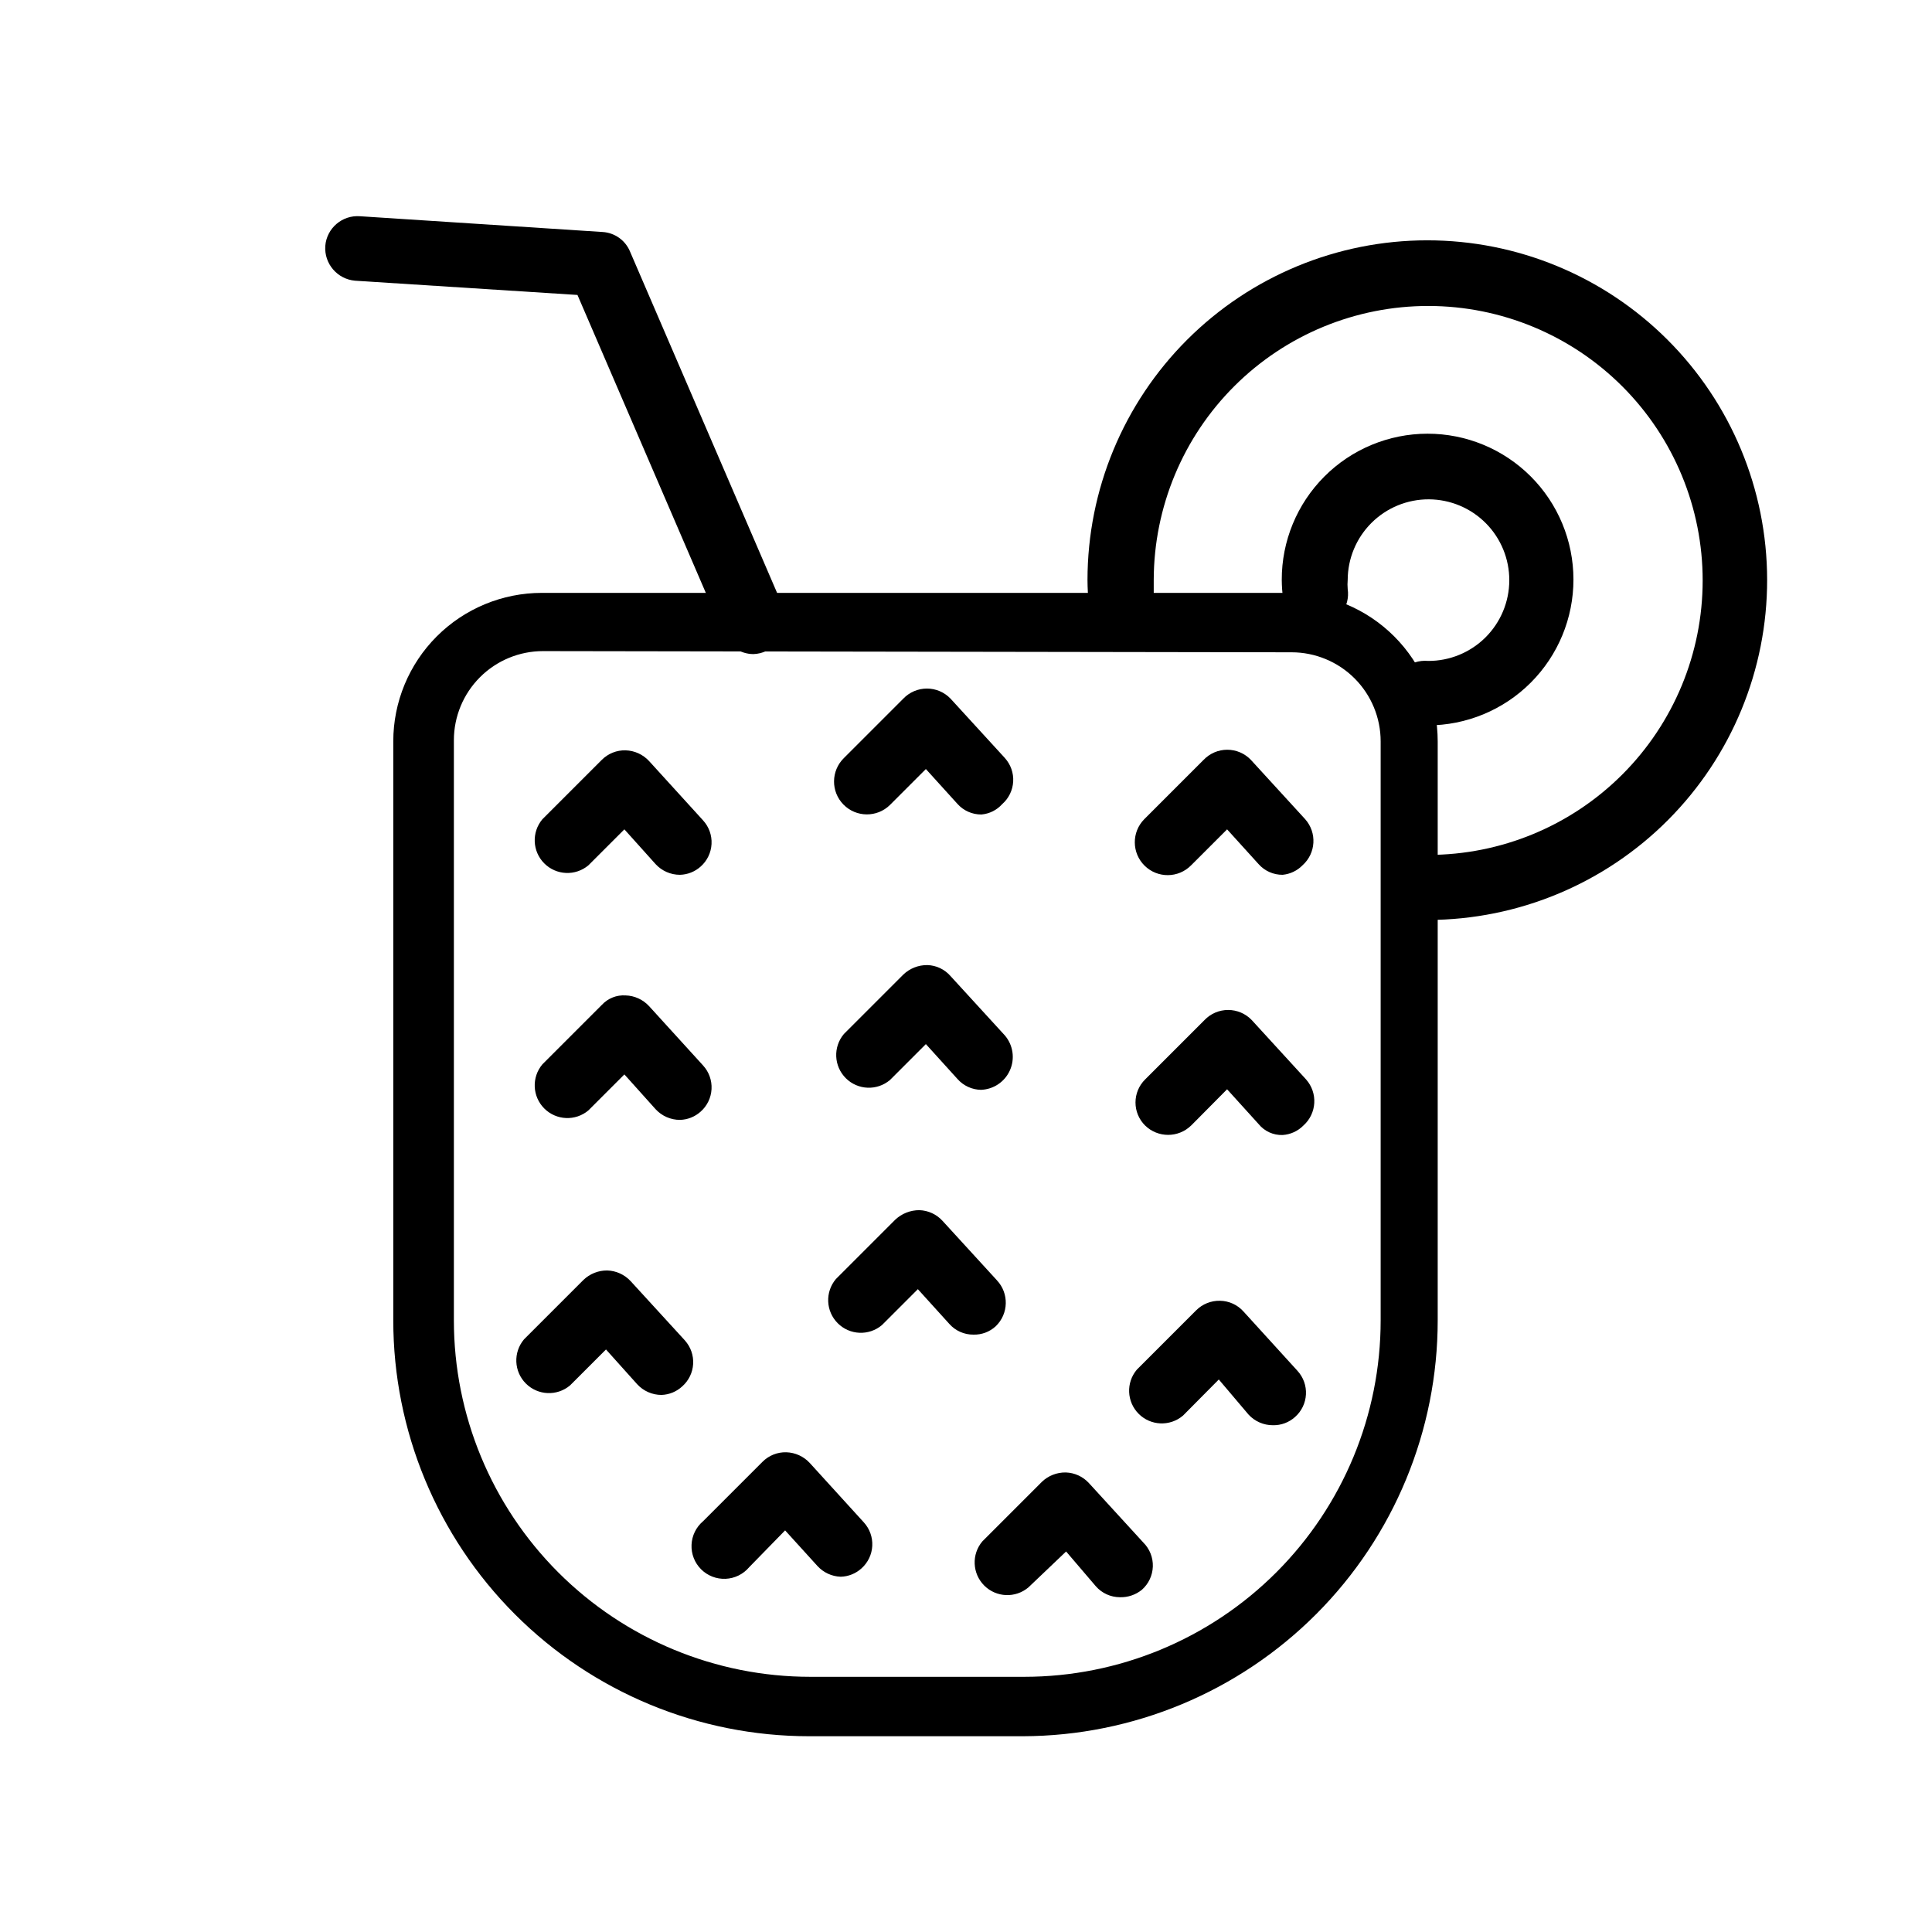
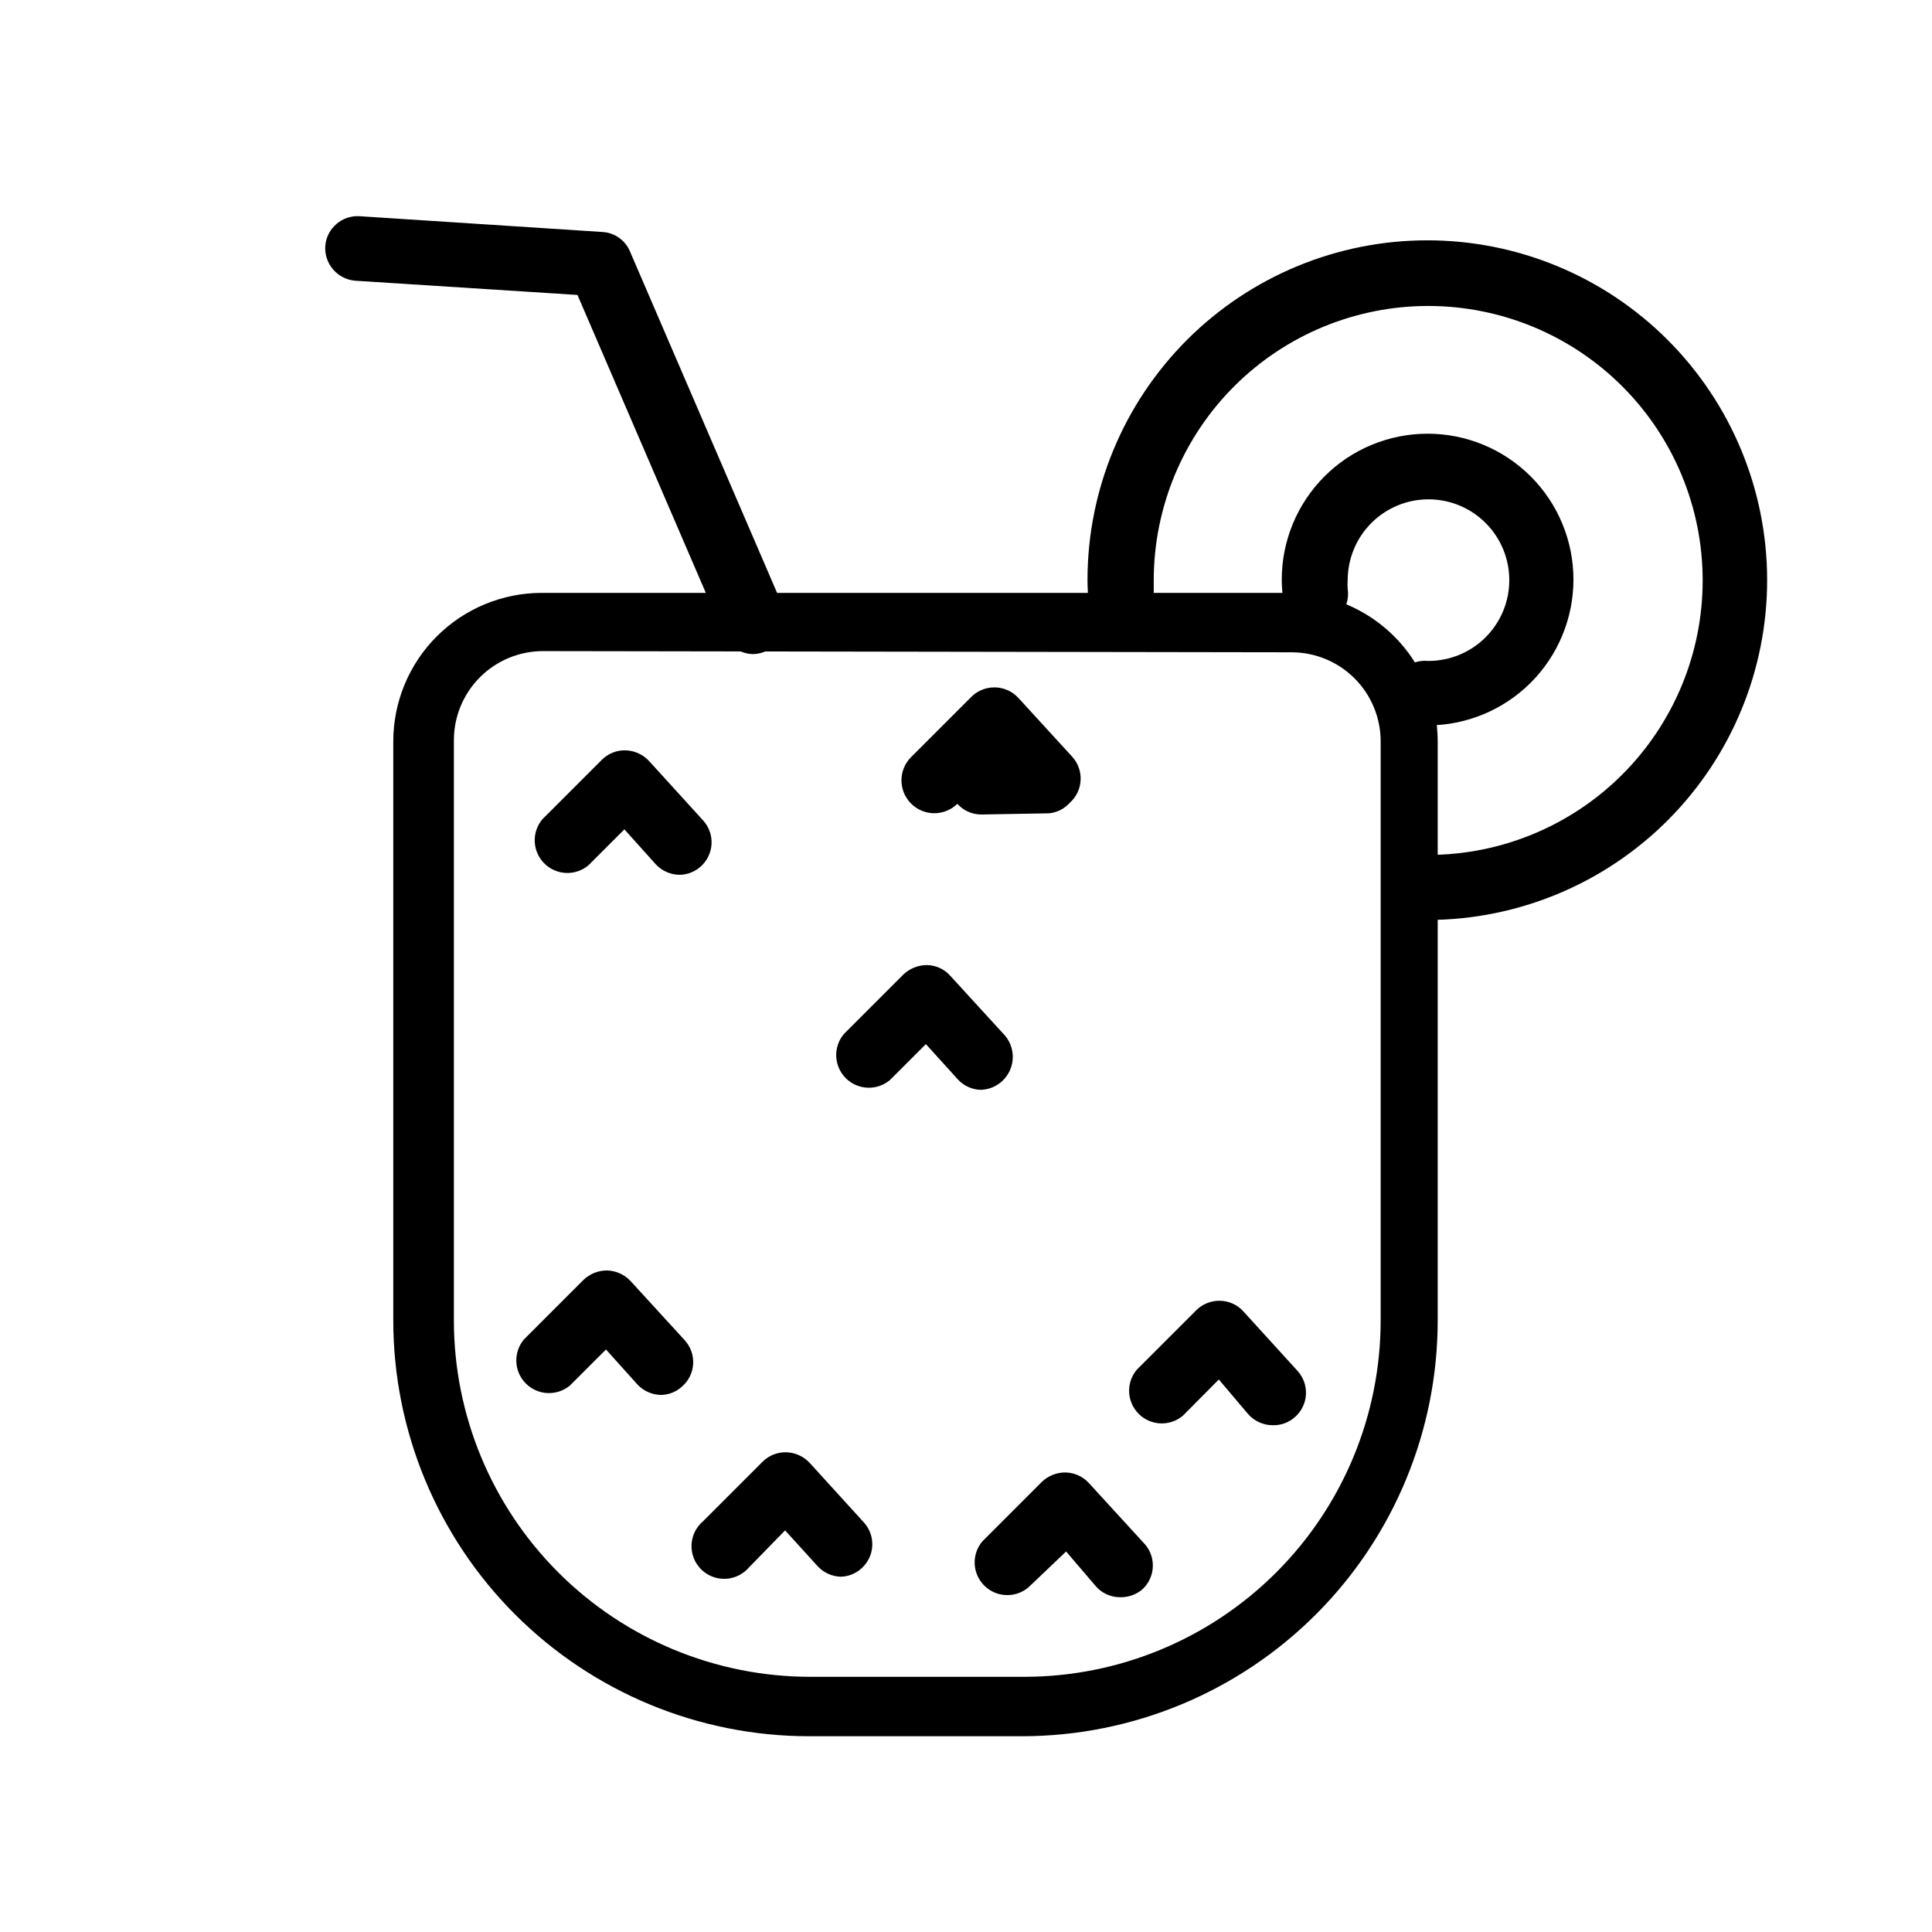
<svg xmlns="http://www.w3.org/2000/svg" fill="#000000" width="800px" height="800px" version="1.1" viewBox="144 144 512 512">
  <g>
    <path d="m415.11 604.12h-56.68c-29.227 0-57.262-11.613-77.93-32.281-20.668-20.668-32.277-48.699-32.277-77.93v-153.43c0-10.438 4.144-20.449 11.527-27.832 7.383-7.379 17.395-11.527 27.832-11.527h198.06c10.441 0 20.453 4.148 27.832 11.527 7.383 7.383 11.531 17.395 11.531 27.832v153.43c0 29.176-11.57 57.16-32.168 77.82-20.602 20.66-48.551 32.305-77.727 32.391zm-127.21-287.57c-6.266 0-12.273 2.488-16.699 6.918-4.43 4.43-6.918 10.434-6.918 16.699v153.74c0 25.055 9.953 49.082 27.668 66.797 17.715 17.715 41.742 27.668 66.797 27.668h56.68-0.004c25.055 0 49.082-9.953 66.797-27.668 17.719-17.715 27.668-41.742 27.668-66.797v-153.43c0-6.262-2.488-12.27-6.914-16.699-4.43-4.426-10.438-6.914-16.699-6.914z" />
    <path d="m324.19 375.83c-2.453 0.004-4.797-1.023-6.457-2.836l-8.266-9.207-9.523 9.523c-3.438 2.898-8.523 2.68-11.703-0.5-3.18-3.18-3.398-8.262-0.5-11.703l15.742-15.742h0.004c1.664-1.668 3.941-2.582 6.297-2.519 2.371 0.07 4.609 1.09 6.219 2.832l14.328 15.742v0.004c1.547 1.695 2.356 3.938 2.234 6.231-0.117 2.297-1.148 4.445-2.863 5.973-1.516 1.371-3.469 2.152-5.512 2.203z" />
-     <path d="m404.09 359.85c-2.438 0.02-4.762-1.012-6.379-2.836l-8.344-9.211-9.523 9.523v0.004c-3.438 3.371-8.953 3.316-12.32-0.117-3.371-3.434-3.316-8.949 0.117-12.32l15.742-15.742v-0.004c1.637-1.707 3.894-2.672 6.262-2.672 2.363 0 4.621 0.965 6.258 2.672l14.406 15.742v0.004c1.539 1.703 2.332 3.957 2.195 6.25-0.133 2.293-1.18 4.438-2.906 5.953-1.418 1.586-3.387 2.57-5.508 2.754z" />
-     <path d="m483.91 375.83c-2.434 0.02-4.762-1.012-6.375-2.836l-8.344-9.207-9.523 9.523h-0.004c-3.367 3.434-8.883 3.488-12.32 0.117-3.434-3.367-3.488-8.883-0.117-12.32l15.742-15.742h0.004c1.633-1.707 3.894-2.676 6.258-2.676s4.625 0.969 6.258 2.676l14.406 15.742c3.164 3.57 2.848 9.023-0.711 12.203-1.402 1.438-3.273 2.328-5.273 2.519z" />
-     <path d="m324.19 440.78c-2.453 0.004-4.797-1.027-6.457-2.836l-8.266-9.211-9.523 9.523v0.004c-3.438 2.898-8.523 2.68-11.703-0.5-3.18-3.18-3.398-8.266-0.5-11.703l15.742-15.742h0.004c1.609-1.75 3.926-2.676 6.297-2.519 2.371 0.07 4.609 1.09 6.219 2.832l14.328 15.742v0.004c1.547 1.691 2.356 3.938 2.234 6.231-0.117 2.293-1.148 4.445-2.863 5.969-1.516 1.375-3.469 2.156-5.512 2.207z" />
+     <path d="m404.09 359.85c-2.438 0.02-4.762-1.012-6.379-2.836v0.004c-3.438 3.371-8.953 3.316-12.32-0.117-3.371-3.434-3.316-8.949 0.117-12.32l15.742-15.742v-0.004c1.637-1.707 3.894-2.672 6.262-2.672 2.363 0 4.621 0.965 6.258 2.672l14.406 15.742v0.004c1.539 1.703 2.332 3.957 2.195 6.25-0.133 2.293-1.18 4.438-2.906 5.953-1.418 1.586-3.387 2.57-5.508 2.754z" />
    <path d="m404.09 432.82c-2.445-0.008-4.769-1.07-6.379-2.91l-8.344-9.211-9.523 9.523c-3.441 2.898-8.523 2.684-11.703-0.496-3.18-3.184-3.398-8.266-0.5-11.703l15.742-15.742v-0.004c1.715-1.645 4.004-2.547 6.379-2.519 2.363 0.066 4.594 1.125 6.141 2.914l14.406 15.742c2.188 2.566 2.703 6.164 1.324 9.242-1.379 3.082-4.41 5.09-7.781 5.164z" />
-     <path d="m483.91 444.79c-2.465 0.082-4.824-0.996-6.375-2.91l-8.344-9.211-9.523 9.605-0.004-0.004c-3.394 3.312-8.809 3.312-12.199 0-1.633-1.609-2.547-3.809-2.547-6.098 0-2.293 0.914-4.492 2.547-6.102l15.742-15.742v-0.004c1.633-1.707 3.894-2.672 6.258-2.672s4.625 0.965 6.258 2.672l14.406 15.742v0.004c3.164 3.566 2.848 9.023-0.707 12.199-1.465 1.488-3.426 2.387-5.512 2.519z" />
    <path d="m319.31 513.67c-2.453 0.004-4.797-1.027-6.453-2.836l-8.266-9.211-9.527 9.527c-3.438 2.898-8.52 2.68-11.703-0.5-3.18-3.18-3.394-8.266-0.496-11.703l15.742-15.742c1.691-1.633 3.949-2.535 6.301-2.519 2.367 0.07 4.609 1.09 6.219 2.832l14.406 15.742-0.004 0.004c1.516 1.699 2.293 3.934 2.16 6.207-0.133 2.273-1.164 4.402-2.867 5.914-1.5 1.402-3.457 2.215-5.512 2.285z" />
-     <path d="m401.96 497.69c-2.434 0.02-4.758-1.012-6.375-2.836l-8.344-9.211-9.527 9.527c-3.438 2.898-8.52 2.68-11.703-0.5-3.18-3.18-3.394-8.262-0.496-11.703l15.742-15.742c1.727-1.621 4.008-2.523 6.379-2.519 2.344 0.074 4.562 1.094 6.141 2.832l14.406 15.742-0.004 0.004c3.269 3.461 3.129 8.91-0.312 12.199-1.605 1.48-3.723 2.269-5.906 2.207z" />
    <path d="m366.78 561.85c-2.344-0.082-4.555-1.105-6.141-2.836l-8.578-9.445-9.527 9.762c-1.562 1.855-3.828 2.969-6.25 3.07-2.426 0.105-4.777-0.812-6.492-2.527-1.715-1.715-2.633-4.07-2.527-6.492 0.102-2.422 1.215-4.691 3.07-6.254l15.742-15.742c1.664-1.668 3.941-2.582 6.297-2.519 2.371 0.07 4.613 1.094 6.219 2.836l14.328 15.742c1.551 1.695 2.356 3.941 2.238 6.234s-1.152 4.441-2.867 5.969c-1.512 1.371-3.469 2.152-5.512 2.203z" />
    <path d="m481.32 521.7c-2.453 0.004-4.797-1.023-6.453-2.832l-7.871-9.289-9.523 9.605-0.004-0.004c-3.438 2.898-8.523 2.684-11.703-0.496-3.18-3.18-3.398-8.266-0.5-11.703l15.746-15.746c1.668-1.66 3.941-2.57 6.297-2.519 2.379 0.035 4.633 1.062 6.219 2.836l14.328 15.742c1.547 1.695 2.356 3.941 2.234 6.234-0.117 2.293-1.148 4.441-2.867 5.969-1.609 1.465-3.723 2.254-5.902 2.203z" />
    <path d="m440.78 567.28c-2.445-0.008-4.769-1.066-6.379-2.91l-7.871-9.211-9.996 9.523c-3.441 2.898-8.523 2.684-11.703-0.496-3.18-3.18-3.398-8.266-0.5-11.703l15.742-15.742v-0.004c1.707-1.656 4-2.562 6.379-2.519 2.344 0.074 4.562 1.098 6.141 2.836l14.406 15.742c1.68 1.676 2.59 3.973 2.516 6.344-0.078 2.371-1.129 4.606-2.91 6.176-1.645 1.332-3.711 2.031-5.824 1.965z" />
    <path d="m522.49 387.8c-2.43 0.23-4.844-0.57-6.648-2.211-1.809-1.641-2.836-3.969-2.836-6.41 0-2.438 1.027-4.766 2.836-6.406 1.805-1.641 4.219-2.445 6.648-2.211 19.281 0 37.773-7.656 51.414-21.289 13.641-13.629 21.309-32.117 21.32-51.398 0.016-19.281-7.629-37.781-21.246-51.43-13.621-13.648-32.102-21.332-51.383-21.359-19.285-0.027-37.789 7.602-51.445 21.211-13.66 13.609-21.355 32.086-21.398 51.371v5.039-0.004c0.141 4.516-3.219 8.383-7.707 8.875-4.492 0.496-8.609-2.547-9.453-6.984-0.254-2.301-0.383-4.613-0.395-6.926 0.02-23.867 9.516-46.75 26.395-63.621 16.883-16.871 39.77-26.352 63.637-26.359 23.863-0.004 46.758 9.461 63.648 26.324 16.891 16.859 26.398 39.734 26.434 63.602 0.031 23.867-9.406 46.77-26.25 63.68-16.84 16.91-39.707 26.445-63.57 26.508z" />
    <path d="m522.49 336.39c-2.43 0.234-4.844-0.57-6.648-2.211-1.809-1.641-2.836-3.969-2.836-6.406 0-2.441 1.027-4.766 2.836-6.41 1.805-1.641 4.219-2.441 6.648-2.211 5.676 0.02 11.133-2.215 15.164-6.215 4.027-4 6.305-9.438 6.324-15.117 0.023-5.68-2.215-11.133-6.215-15.164s-9.438-6.305-15.117-6.328c-5.68-0.02-11.133 2.215-15.164 6.219-4.031 4-6.305 9.438-6.328 15.117-0.074 0.809-0.074 1.625 0 2.438 0.691 4.672-2.488 9.035-7.148 9.809-4.656 0.773-9.078-2.328-9.934-6.973-0.246-1.75-0.379-3.512-0.391-5.273-0.023-10.258 4.035-20.102 11.273-27.363 7.238-7.266 17.07-11.355 27.324-11.367 10.254-0.016 20.098 4.047 27.355 11.293 7.258 7.242 11.34 17.074 11.348 27.332 0.008 10.254-4.062 20.094-11.312 27.348-7.246 7.254-17.082 11.328-27.34 11.328z" />
    <path d="m343.64 317.34c-3.445-0.02-6.547-2.098-7.875-5.277l-38.73-89.898-58.961-3.777c-4.691-0.418-8.191-4.508-7.871-9.211 0.375-4.711 4.496-8.234 9.211-7.871l64.234 4.172c3.238 0.18 6.086 2.199 7.32 5.195l40.699 94.465c0.918 2.098 0.961 4.473 0.121 6.602-0.844 2.129-2.504 3.836-4.609 4.734-1.105 0.535-2.312 0.828-3.539 0.867z" />
  </g>
</svg>